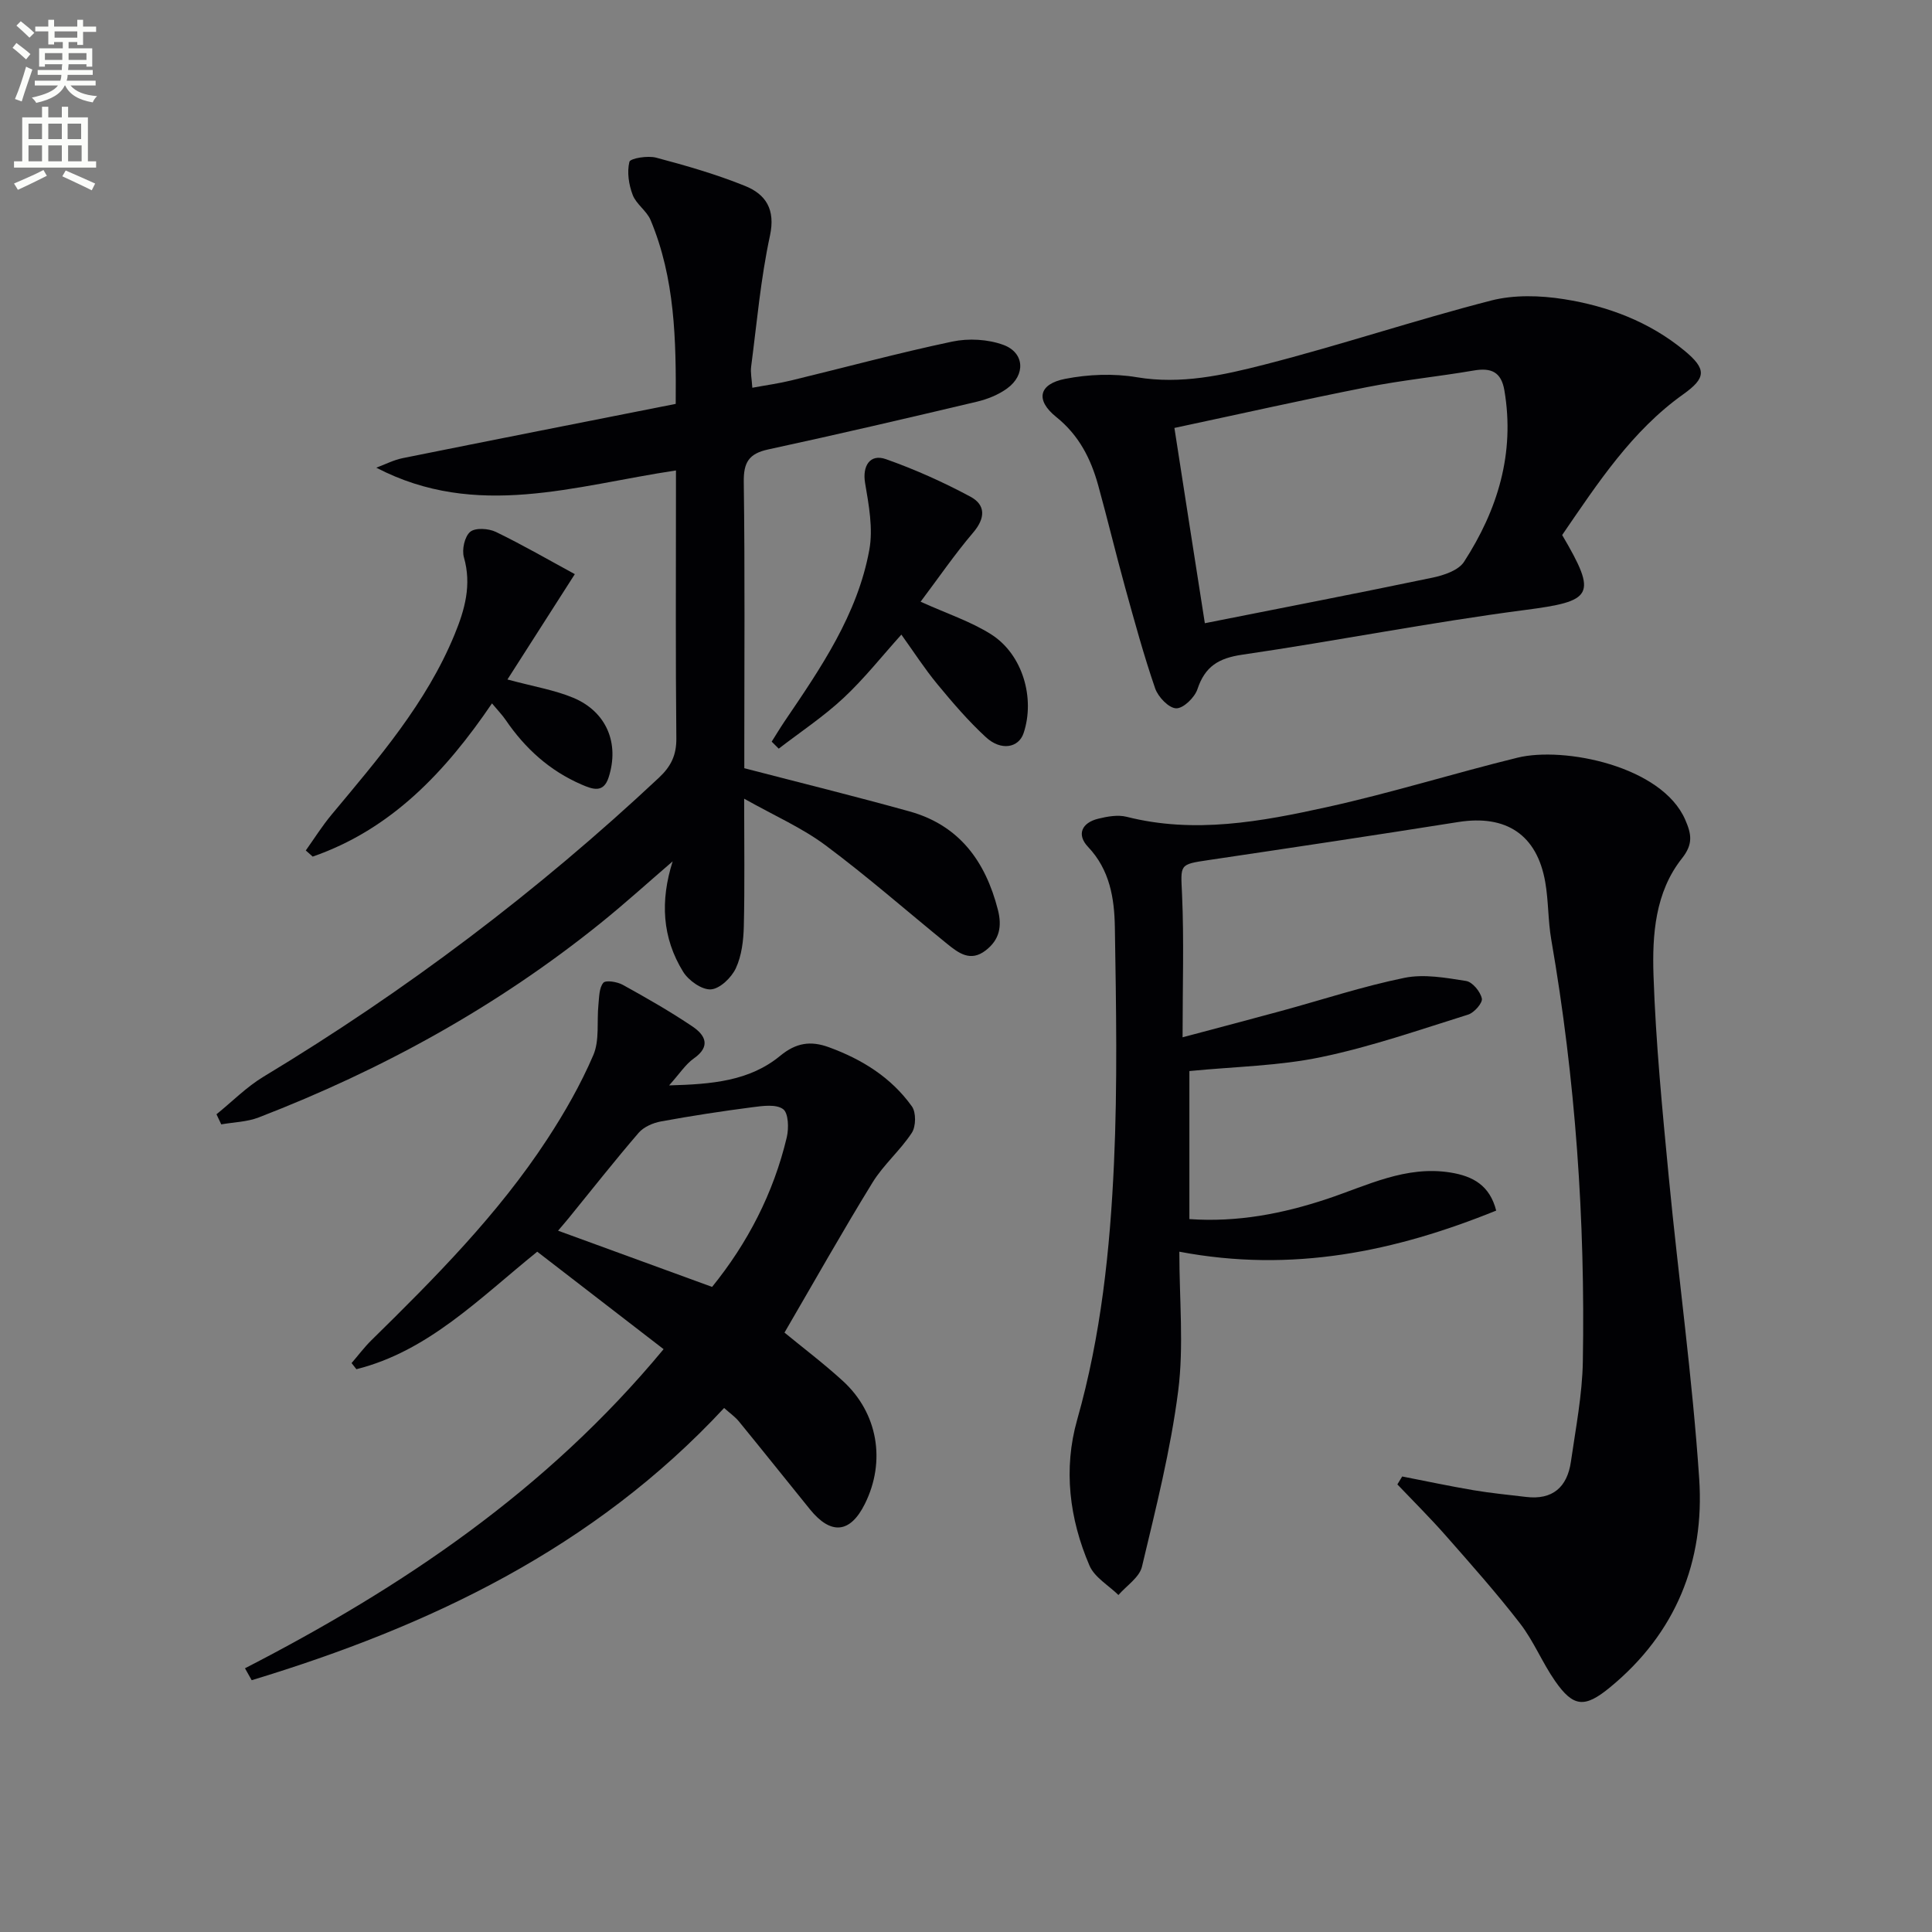
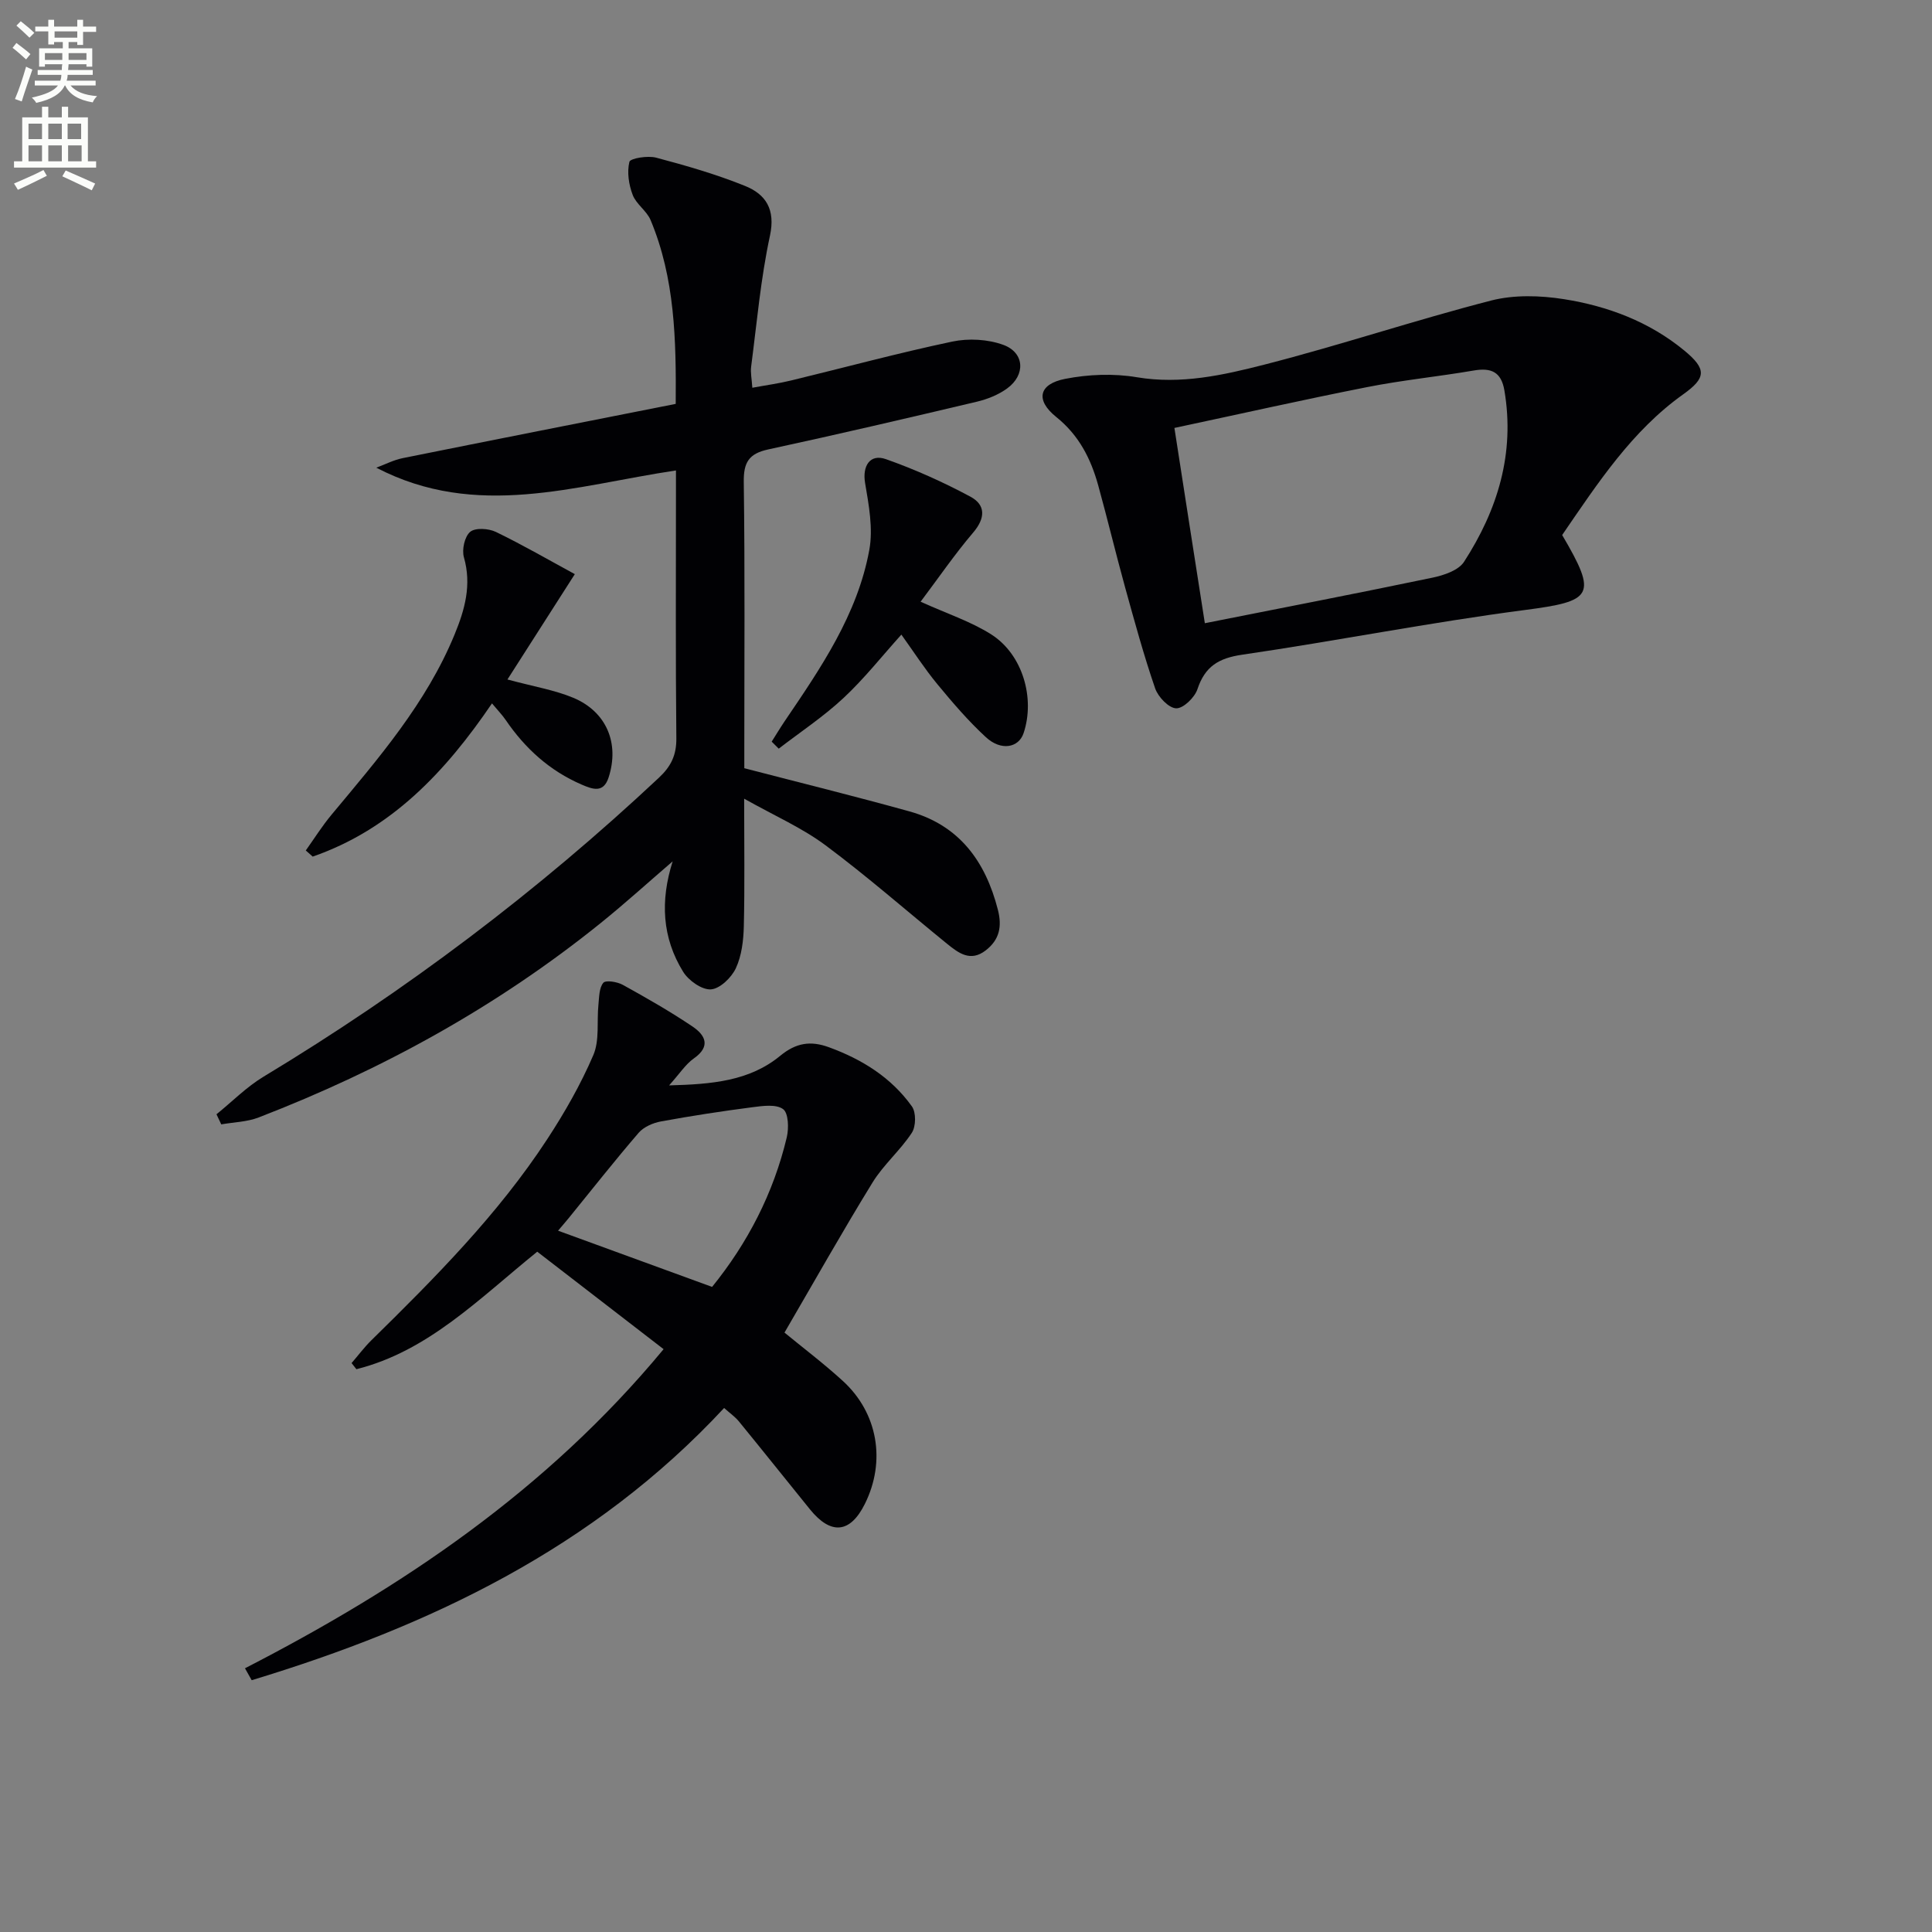
<svg xmlns="http://www.w3.org/2000/svg" enable-background="new 0 0 400 400" viewBox="0 0 400 400">
  <rect x="0" y="0" width="400" height="400" fill="#808080" stroke="none" />
  <path d="m2.6 9.9.8-1c.9.7 1.9 1.4 2.9 2.3l-.9 1.1c-1.1-1-2-1.8-2.8-2.4zm.5 10.6c.9-2.1 1.6-4.3 2.3-6.7.4.2.8.4 1.3.6-.7 2.1-1.5 4.3-2.2 6.6zm.3-15.2.9-.9c1 .8 2 1.6 2.8 2.4l-1 1c-.9-.9-1.8-1.7-2.7-2.5zm12.6-1.2h1.2v1.4h2.7v1.1h-2.7v2.7h-1.2v-.6h-1.8v1.3h4.9v3.8h-1.2v-.5h-3.7c0 .4-.1.9-.1 1.2h5.1v1h-5.2c0 .5-.1.9-.2 1.2h6v1h-5.2c1.1 1.3 2.9 2 5.5 2.2-.4.4-.7.8-.9 1.3-2.9-.5-4.8-1.6-5.7-3.5h-.1c-.8 1.7-2.7 2.9-5.9 3.6-.2-.4-.6-.8-.9-1.1 2.8-.6 4.6-1.4 5.4-2.5h-4.8v-1h5.3c.1-.3.2-.7.2-1.2h-4.9v-1h5c0-.4 0-.8.1-1.2h-3.6v.5h-1.2v-3.8h4.9v-1.3h-1.8v.5h-1.2v-2.7h-2.7v-1h2.7v-1.4h1.2v1.4h4.8zm-6.7 8.3h3.6c0-.4 0-.9 0-1.4h-3.6zm1.9-4.6h4.8v-1.3h-4.7v1.3zm6.7 3.2h-3.7v1.4h3.7z" fill="#fbfcfa" />
  <path d="m8.7 22.1h1.3v2.2h2.8v-2.2h1.3v2.2h4.1v9.1h1.7v1.3h-17v-1.3h1.7v-9.1h4.1zm.3 13.1.7 1.2c-1.8.9-3.8 1.9-6 2.9-.2-.4-.5-.8-.8-1.3 2.3-1 4.4-1.9 6.1-2.8zm-3.1-6.4h2.8v-3.2h-2.8zm0 4.6h2.8v-3.3h-2.8zm4.1-4.6h2.8v-3.2h-2.8zm0 4.6h2.8v-3.3h-2.8zm3.6 1.9c2.1.9 4.1 1.8 6.1 2.7l-.7 1.4c-2.2-1.1-4.2-2-6.1-2.9zm3.2-9.7h-2.8v3.2h2.8zm-2.7 7.8h2.8v-3.3h-2.8z" fill="#fbfcfa" />
  <g fill="#010104">
-     <path d="m246.25 221.75v30.65c9.99.7 19.35-1.13 28.52-4.18 8.31-2.77 16.29-6.95 25.54-5.46 4.65.75 8.13 2.66 9.46 7.88-20.89 8.46-42.18 12.95-65.6 8.51 0 10 .95 19.56-.24 28.84-1.57 12.25-4.63 24.33-7.5 36.38-.53 2.22-3.19 3.92-4.87 5.86-2.05-2.01-4.94-3.65-5.99-6.08-4.17-9.7-5.45-20.01-2.55-30.22 4.94-17.4 6.81-35.23 7.62-53.13.74-16.25.44-32.56.18-48.84-.1-5.92-1.02-11.85-5.55-16.62-2.42-2.55-1.3-5 2.09-5.83 1.9-.47 4.07-.86 5.9-.4 14.04 3.56 27.83 1 41.44-2 13.27-2.92 26.28-7 39.48-10.24 9.66-2.37 29.92 1.75 34.73 12.85 1.28 2.95 1.69 5.01-.68 8-5.56 7.01-6.17 15.83-5.89 24.23.47 13.93 1.83 27.84 3.16 41.73 2 20.83 4.9 41.59 6.3 62.46 1.15 17.14-4.83 32.01-18.48 43.22-5.21 4.28-7.56 4.14-11.36-1.33-2.65-3.8-4.42-8.25-7.24-11.9-4.85-6.28-10.14-12.23-15.39-18.2-3.21-3.65-6.67-7.08-10.02-10.6.33-.55.67-1.1 1-1.64 4.91.96 9.81 2 14.75 2.84 3.59.61 7.23.95 10.86 1.39 5.53.68 8.56-2.03 9.32-7.29.99-6.9 2.35-13.82 2.47-20.75.51-29.3-1.53-58.45-6.54-87.36-.68-3.91-.56-7.96-1.24-11.87-1.7-9.83-8.09-14.03-18-12.46-17.2 2.73-34.42 5.31-51.65 7.87-6.22.92-5.83.86-5.55 7.15.42 9.43.11 18.9.11 29.55 7.9-2.11 14.2-3.75 20.48-5.47 8.48-2.31 16.87-5.09 25.46-6.84 4.06-.83 8.56-.01 12.76.65 1.32.21 2.95 2.2 3.26 3.63.2.9-1.58 2.94-2.83 3.33-10.08 3.15-20.12 6.66-30.43 8.8-8.72 1.83-17.79 1.96-27.29 2.89z" />
    <path d="m154.07 165.36c0 9.77.13 18.1-.07 26.41-.07 2.93-.44 6.09-1.65 8.69-.9 1.94-3.3 4.26-5.17 4.38s-4.62-1.83-5.74-3.64c-4.36-7.06-4.77-14.69-2.17-22.87-4.97 4.27-9.82 8.68-14.92 12.79-21.41 17.26-45.21 30.36-70.81 40.24-2.4.93-5.15.97-7.73 1.43-.33-.7-.66-1.39-.99-2.09 3.24-2.62 6.22-5.66 9.75-7.79 29.46-17.77 56.76-38.37 81.87-61.91 2.5-2.34 3.63-4.69 3.59-8.17-.17-16.66-.08-33.31-.08-49.97 0-1.62 0-3.25 0-5.46-20.89 3.12-41.29 10.24-62.04-.57 1.81-.67 3.57-1.59 5.43-1.97 18.69-3.77 37.39-7.44 56.56-11.24.1-13.31-.16-26-5.2-38.05-.8-1.92-2.98-3.29-3.71-5.22-.81-2.12-1.2-4.71-.68-6.84.18-.74 3.79-1.33 5.53-.87 6.22 1.65 12.44 3.44 18.4 5.85 4.3 1.73 6.35 4.84 5.17 10.32-1.92 8.89-2.71 18.03-3.89 27.07-.17 1.27.13 2.59.24 4.4 2.91-.54 5.51-.89 8.04-1.51 11.12-2.69 22.17-5.69 33.36-8.05 3.37-.71 7.38-.49 10.59.69 4.39 1.62 4.61 6.22.77 9.01-1.81 1.32-4.09 2.23-6.28 2.75-14.37 3.4-28.75 6.76-43.19 9.88-4.03.87-5.12 2.7-5.06 6.77.25 18.49.11 36.98.11 55.47v3.76c11.89 3.09 23.08 5.85 34.19 8.94 10.31 2.87 15.74 10.32 18.31 20.36.89 3.47.34 6.21-2.52 8.42-3.16 2.45-5.62.55-7.99-1.36-8.38-6.81-16.51-13.95-25.16-20.39-4.87-3.63-10.55-6.11-16.86-9.66z" />
-     <path d="m50.72 345.4c32.51-16.73 62.43-36.8 86.67-66.07-8.89-6.86-17.6-13.58-26.16-20.18-12.11 9.79-22.6 20.6-37.44 24.33-.33-.42-.67-.84-1-1.27 1.36-1.57 2.61-3.25 4.08-4.7 13.2-12.96 26.24-26.08 36.42-41.64 3.62-5.53 6.95-11.36 9.55-17.42 1.32-3.07.7-6.96 1.06-10.46.16-1.56.13-3.45 1.01-4.51.49-.6 2.88-.22 4.03.42 4.91 2.71 9.79 5.5 14.44 8.63 2.61 1.76 3.87 4.08.27 6.61-1.71 1.2-2.91 3.12-5.12 5.58 8.83-.24 16.62-.87 23.02-6.14 3.27-2.69 6.28-3.15 10.07-1.76 6.88 2.51 12.91 6.27 17.18 12.25.89 1.25.85 4.15-.02 5.47-2.39 3.65-5.87 6.6-8.14 10.3-6.25 10.16-12.1 20.56-18.22 31.06 3.68 3.03 8.05 6.33 12.07 10 7.28 6.64 8.96 16.65 4.57 25.47-3.03 6.09-7.02 6.49-11.37 1.12-4.91-6.06-9.77-12.16-14.7-18.19-.81-.99-1.91-1.75-3.07-2.79-27 29.06-61.02 45.2-97.81 56.36-.47-.82-.93-1.65-1.39-2.47zm96.71-78.96c7.3-9 12.7-19.34 15.46-30.96.45-1.88.36-5.03-.76-5.85-1.45-1.06-4.22-.67-6.36-.39-6.33.82-12.65 1.79-18.92 2.94-1.65.3-3.56 1.13-4.62 2.35-4.97 5.77-9.67 11.75-14.48 17.66-.76.93-1.55 1.83-2.21 2.61 10.64 3.88 20.89 7.63 31.89 11.64z" />
+     <path d="m50.72 345.4c32.51-16.73 62.43-36.8 86.67-66.07-8.89-6.86-17.6-13.58-26.16-20.18-12.11 9.79-22.6 20.6-37.44 24.33-.33-.42-.67-.84-1-1.27 1.36-1.57 2.61-3.25 4.08-4.7 13.2-12.96 26.24-26.08 36.42-41.64 3.62-5.53 6.95-11.36 9.55-17.42 1.32-3.07.7-6.96 1.06-10.46.16-1.56.13-3.45 1.01-4.51.49-.6 2.88-.22 4.03.42 4.91 2.71 9.79 5.5 14.44 8.63 2.61 1.76 3.87 4.08.27 6.61-1.71 1.2-2.91 3.12-5.12 5.58 8.83-.24 16.62-.87 23.02-6.14 3.27-2.69 6.28-3.15 10.07-1.76 6.88 2.51 12.91 6.27 17.18 12.25.89 1.25.85 4.15-.02 5.47-2.39 3.65-5.87 6.6-8.14 10.3-6.25 10.16-12.1 20.56-18.22 31.06 3.68 3.03 8.05 6.33 12.07 10 7.28 6.64 8.96 16.65 4.57 25.47-3.03 6.09-7.02 6.49-11.37 1.12-4.91-6.06-9.77-12.16-14.7-18.19-.81-.99-1.91-1.75-3.07-2.79-27 29.06-61.02 45.2-97.81 56.36-.47-.82-.93-1.65-1.39-2.47m96.71-78.96c7.3-9 12.7-19.34 15.46-30.96.45-1.88.36-5.03-.76-5.85-1.45-1.06-4.22-.67-6.36-.39-6.33.82-12.65 1.79-18.92 2.94-1.65.3-3.56 1.13-4.62 2.35-4.97 5.77-9.67 11.75-14.48 17.66-.76.93-1.55 1.83-2.21 2.61 10.64 3.88 20.89 7.63 31.89 11.64z" />
    <path d="m323.43 110.77c7.39 12.58 6.38 13.69-7.83 15.54-19.54 2.55-38.91 6.39-58.42 9.24-4.88.71-7.7 2.43-9.26 7.13-.57 1.73-2.93 4.02-4.41 3.97-1.54-.05-3.74-2.36-4.35-4.13-2.36-6.86-4.27-13.88-6.21-20.88-1.94-7.03-3.64-14.13-5.58-21.16-1.53-5.52-3.98-10.37-8.69-14.15-4.36-3.5-3.63-6.82 1.84-7.89 4.8-.94 10.02-1.15 14.83-.34 9.17 1.54 17.9-.43 26.47-2.62 15.72-4.03 31.15-9.2 46.87-13.25 4.77-1.23 10.2-1.07 15.12-.29 9.08 1.44 17.67 4.67 24.9 10.63 4.67 3.85 4.55 5.67-.22 9.07-10.64 7.58-17.66 18.34-25.06 29.13zm-73.98 18.26c16.01-3.18 31.61-6.19 47.17-9.44 2.33-.49 5.34-1.5 6.49-3.27 6.96-10.76 10.57-22.45 8.36-35.48-.65-3.85-2.74-4.75-6.34-4.13-7.35 1.26-14.79 1.99-22.1 3.44-13.28 2.62-26.49 5.6-39.88 8.45 2.08 13.46 4.1 26.36 6.3 40.43z" />
    <path d="m63.31 176.08c1.76-2.47 3.38-5.06 5.32-7.39 9.69-11.64 19.63-23.08 25.49-37.33 2.12-5.15 3.56-10.27 1.93-15.97-.46-1.59.15-4.32 1.3-5.28 1.07-.89 3.81-.71 5.32.02 5.64 2.73 11.07 5.88 16.34 8.74-4.79 7.49-9.25 14.47-13.95 21.81 5.49 1.48 9.74 2.17 13.61 3.78 6.91 2.88 9.63 9.44 7.33 16.52-1.06 3.25-3.24 2.47-5.6 1.45-6.61-2.86-11.68-7.47-15.7-13.36-.72-1.06-1.64-2-2.84-3.44-9.65 14.19-20.84 26.07-37.12 31.72-.47-.42-.95-.84-1.43-1.27z" />
    <path d="m190.6 124.58c5.48 2.48 10.42 4.09 14.66 6.79 6.49 4.15 9.08 13.21 6.66 20.43-1.02 3.03-4.66 3.72-7.79.84-3.65-3.36-6.91-7.17-10.08-11.01-2.63-3.19-4.89-6.7-7.43-10.24-4.05 4.49-7.72 9.16-12.02 13.16-4.12 3.84-8.88 6.99-13.37 10.45-.49-.48-.97-.97-1.46-1.45.9-1.42 1.76-2.86 2.7-4.25 7.48-11.02 15.06-22.07 17.51-35.44.82-4.45-.11-9.33-.88-13.91-.57-3.42.98-6.06 4.31-4.89 6.01 2.12 11.9 4.76 17.52 7.78 3.16 1.7 3.11 4.44.54 7.44-3.84 4.51-7.21 9.44-10.87 14.3z" />
  </g>
</svg>